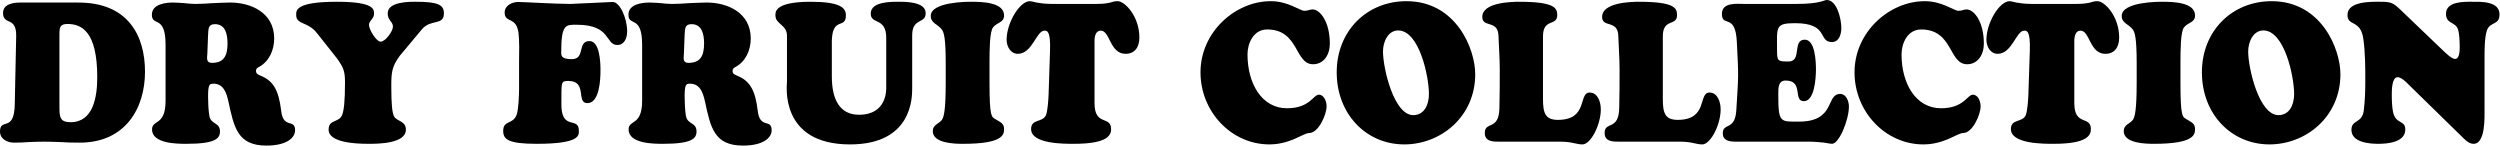
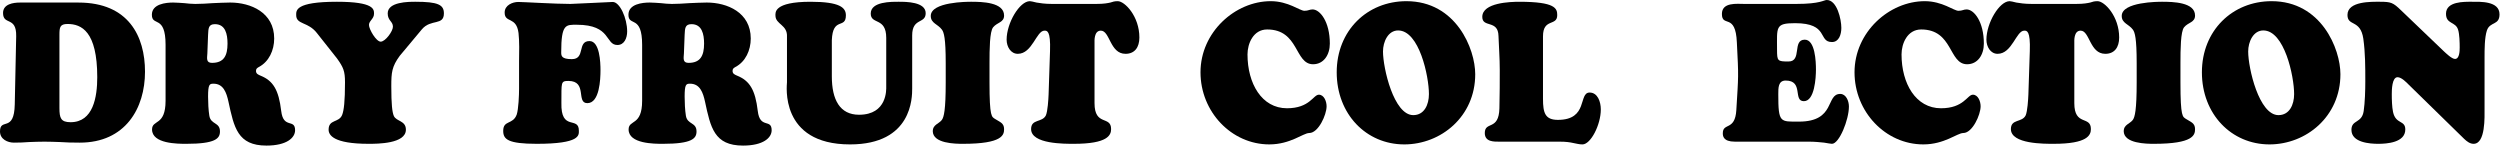
<svg xmlns="http://www.w3.org/2000/svg" width="100%" height="100%" viewBox="0 0 788 46" version="1.1" xml:space="preserve" style="fill-rule:evenodd;clip-rule:evenodd;stroke-linejoin:round;stroke-miterlimit:2;">
  <g transform="matrix(4.167,0,0,4.167,18.733,11.704)">
    <path d="M0,5.366C0,6.124 0.109,6.435 0.845,6.435C2.562,6.435 2.861,4.518 2.861,3.032C2.861,-0.446 1.662,-0.995 0.613,-0.995C0.041,-0.995 0,-0.742 0,-0.178L0,5.366ZM-3.271,-0.073C-3.243,-1.605 -4.265,-0.862 -4.265,-1.827C-4.265,-2.511 -3.475,-2.615 -2.998,-2.615L1.444,-2.615C5.232,-2.615 6.473,-0.059 6.473,2.616C6.473,5.381 4.987,7.981 1.54,7.981C0.954,7.981 0.464,7.967 0.041,7.936C-0.382,7.922 -0.749,7.907 -1.131,7.907C-1.513,7.907 -1.907,7.922 -2.289,7.936C-2.671,7.967 -3.052,7.981 -3.447,7.981C-3.91,7.981 -4.496,7.728 -4.496,7.135C-4.496,6.064 -3.42,7.253 -3.379,5.083L-3.271,-0.073Z" style="fill-rule:nonzero;" />
  </g>
  <g transform="matrix(4.167,0,0,4.167,65.36,29.846)">
    <path d="M0,-3.12C-0.027,-2.734 -0.096,-2.407 0.354,-2.407C1.239,-2.407 1.525,-2.942 1.525,-3.863C1.525,-4.592 1.362,-5.335 0.572,-5.335C0.067,-5.335 0.081,-4.993 0.054,-4.532L0,-3.12ZM-3.161,-3.774C-3.161,-6.078 -4.197,-5.127 -4.197,-6.048C-4.197,-6.865 -3.135,-6.97 -2.589,-6.97C-2.303,-6.97 -2.03,-6.939 -1.744,-6.925C-1.472,-6.895 -1.186,-6.865 -0.913,-6.865C-0.478,-6.865 -0.041,-6.895 0.408,-6.925C0.845,-6.939 1.294,-6.97 1.73,-6.97C3.27,-6.97 5.055,-6.226 5.055,-4.25C5.055,-3.358 4.66,-2.496 3.896,-2.095C3.774,-2.02 3.679,-1.975 3.679,-1.798C3.679,-1.574 3.855,-1.516 4.02,-1.441C4.974,-1.055 5.396,-0.371 5.586,1.234C5.75,2.616 6.636,1.784 6.636,2.691C6.636,3.256 6.009,3.85 4.469,3.85C2.289,3.85 2.017,2.483 1.594,0.521C1.444,-0.163 1.212,-0.832 0.463,-0.832C0.163,-0.832 0.054,-0.787 0.054,0.15C0.054,0.58 0.081,1.175 0.149,1.591C0.259,2.275 0.953,2.067 0.953,2.78C0.953,3.315 0.613,3.716 -1.595,3.716C-2.249,3.716 -4.184,3.716 -4.184,2.631C-4.184,1.859 -3.161,2.394 -3.161,0.461L-3.161,-3.774Z" style="fill-rule:nonzero;" />
  </g>
  <g transform="matrix(4.167,0,0,4.167,126.009,28.299)">
    <path d="M0,-2.571C-0.6,-1.754 -0.641,-1.307 -0.641,-0.267C-0.641,1.1 -0.572,1.695 -0.45,1.977C-0.259,2.408 0.463,2.319 0.463,3.018C0.463,4.087 -1.689,4.087 -2.357,4.087C-5.028,4.087 -5.383,3.419 -5.383,3.018C-5.383,2.215 -4.605,2.512 -4.36,1.903C-4.225,1.561 -4.143,0.877 -4.143,-0.564C-4.143,-1.412 -4.265,-1.694 -4.742,-2.363L-6.282,-4.309C-6.949,-5.157 -7.835,-4.919 -7.835,-5.647C-7.835,-5.989 -7.931,-6.658 -4.756,-6.658C-1.922,-6.658 -1.948,-6.078 -1.948,-5.751C-1.948,-5.365 -2.33,-5.217 -2.33,-4.904C-2.33,-4.577 -1.785,-3.64 -1.444,-3.64C-1.09,-3.64 -0.518,-4.428 -0.518,-4.77C-0.518,-5.186 -0.913,-5.217 -0.913,-5.781C-0.913,-6.658 0.668,-6.658 1.186,-6.658C2.889,-6.658 3.338,-6.434 3.338,-5.781C3.338,-4.83 2.357,-5.38 1.676,-4.577L0,-2.571Z" style="fill-rule:nonzero;" />
  </g>
  <g transform="matrix(4.167,0,0,4.167,163.61,26.624)">
    <path d="M0,-1.752C0.014,-2.361 0.027,-3.313 -0.041,-3.893C-0.204,-5.171 -1.09,-4.621 -1.09,-5.439C-1.09,-6.003 -0.49,-6.241 -0.055,-6.241C0.3,-6.241 2.752,-6.092 3.884,-6.092C4.156,-6.092 6.895,-6.241 7.086,-6.241C7.617,-6.241 8.176,-5.023 8.176,-4.012C8.176,-3.506 7.958,-2.986 7.439,-2.986C6.5,-2.986 6.99,-4.517 4.374,-4.517C3.543,-4.517 3.188,-4.591 3.188,-2.437C3.188,-2.169 3.202,-1.916 3.992,-1.916C5.042,-1.916 4.374,-3.283 5.328,-3.283C6.104,-3.283 6.159,-1.663 6.159,-1.084C6.159,-0.385 6.091,1.413 5.164,1.413C4.292,1.413 5.191,-0.267 3.733,-0.267C3.134,-0.267 3.216,-0.148 3.202,1.384C3.147,3.583 4.523,2.364 4.523,3.494C4.523,3.836 4.646,4.489 1.335,4.489C-0.845,4.489 -1.199,4.147 -1.199,3.509C-1.199,2.677 -0.463,3.062 -0.177,2.275C-0.041,1.859 0,0.804 0,0.313L0,-1.752Z" style="fill-rule:nonzero;" />
  </g>
  <g transform="matrix(4.167,0,0,4.167,215.572,29.846)">
    <path d="M0,-3.12C-0.027,-2.734 -0.096,-2.407 0.354,-2.407C1.239,-2.407 1.525,-2.942 1.525,-3.863C1.525,-4.592 1.362,-5.335 0.572,-5.335C0.067,-5.335 0.081,-4.993 0.054,-4.532L0,-3.12ZM-3.161,-3.774C-3.161,-6.078 -4.197,-5.127 -4.197,-6.048C-4.197,-6.865 -3.135,-6.97 -2.589,-6.97C-2.303,-6.97 -2.03,-6.939 -1.744,-6.925C-1.472,-6.895 -1.186,-6.865 -0.913,-6.865C-0.478,-6.865 -0.041,-6.895 0.408,-6.925C0.845,-6.939 1.294,-6.97 1.73,-6.97C3.27,-6.97 5.055,-6.226 5.055,-4.25C5.055,-3.358 4.66,-2.496 3.896,-2.095C3.774,-2.02 3.679,-1.975 3.679,-1.798C3.679,-1.574 3.855,-1.516 4.02,-1.441C4.974,-1.055 5.396,-0.371 5.586,1.234C5.75,2.616 6.636,1.784 6.636,2.691C6.636,3.256 6.009,3.85 4.469,3.85C2.289,3.85 2.017,2.483 1.594,0.521C1.444,-0.163 1.212,-0.832 0.463,-0.832C0.163,-0.832 0.054,-0.787 0.054,0.15C0.054,0.58 0.081,1.175 0.149,1.591C0.259,2.275 0.953,2.067 0.953,2.78C0.953,3.315 0.613,3.716 -1.595,3.716C-2.249,3.716 -4.184,3.716 -4.184,2.631C-4.184,1.859 -3.161,2.394 -3.161,0.461L-3.161,-3.774Z" style="fill-rule:nonzero;" />
  </g>
  <g transform="matrix(4.167,0,0,4.167,279.341,34.001)">
    <path d="M0,-5.292C0,-6.882 -1.172,-6.272 -1.172,-7.135C-1.172,-8.056 0.409,-8.026 0.968,-8.026C1.485,-8.026 2.984,-8.026 2.984,-7.164C2.984,-6.332 1.963,-6.837 1.963,-5.484L1.963,-1.472C1.963,-0.803 1.976,2.764 -2.738,2.764C-8.107,2.764 -7.508,-1.754 -7.508,-1.933L-7.508,-5.366C-7.453,-6.302 -8.38,-6.302 -8.38,-6.985C-8.38,-7.194 -8.529,-8.026 -5.723,-8.026C-3.502,-8.026 -3.052,-7.58 -3.052,-7.001C-3.052,-5.931 -4.047,-6.927 -4.115,-5.113L-4.115,-2.379C-4.115,-0.61 -3.502,0.52 -2.058,0.52C0.096,0.52 0,-1.428 0,-1.591L0,-5.292Z" style="fill-rule:nonzero;" />
  </g>
  <g transform="matrix(4.167,0,0,4.167,298.091,26.007)">
    <path d="M0,-1.471C0,-3.358 -0.136,-3.789 -0.286,-3.997C-0.6,-4.428 -1.131,-4.473 -1.131,-5.037C-1.131,-6.108 1.649,-6.108 1.922,-6.108C2.739,-6.108 4.415,-6.077 4.415,-5.067C4.415,-4.533 3.897,-4.562 3.584,-4.175C3.325,-3.848 3.312,-2.511 3.312,-1.471L3.312,0.001C3.312,2.646 3.475,2.587 3.747,2.765C4.088,2.988 4.415,3.062 4.415,3.523C4.415,3.969 4.292,4.637 1.309,4.637C0.736,4.637 -0.98,4.623 -0.98,3.672C-0.98,3.196 -0.518,3.122 -0.3,2.84C-0.136,2.632 0,2.082 0,0.001L0,-1.471Z" style="fill-rule:nonzero;" />
  </g>
  <g transform="matrix(4.167,0,0,4.167,345.56,44.587)">
    <path d="M0,-10.403C0.586,-10.403 0.858,-10.463 1.063,-10.507C1.254,-10.567 1.363,-10.611 1.622,-10.611C2.153,-10.611 3.257,-9.467 3.257,-7.862C3.257,-7.119 2.902,-6.629 2.208,-6.629C1.022,-6.629 1.036,-8.382 0.341,-8.382C-0.19,-8.382 -0.136,-7.58 -0.136,-7.461L-0.136,-2.898C-0.136,-1.13 1.118,-1.976 1.118,-0.936C1.118,-0.475 0.858,0.178 -1.689,0.178C-2.384,0.178 -4.933,0.208 -4.933,-0.936C-4.933,-1.724 -4.088,-1.412 -3.814,-1.976C-3.679,-2.289 -3.624,-3.18 -3.61,-3.551L-3.502,-6.837C-3.447,-8.397 -3.733,-8.382 -3.924,-8.382C-4.537,-8.382 -4.837,-6.629 -5.94,-6.629C-6.472,-6.629 -6.785,-7.164 -6.785,-7.699C-6.785,-8.962 -5.805,-10.611 -5.027,-10.611C-4.933,-10.611 -4.782,-10.567 -4.523,-10.507C-4.265,-10.463 -3.896,-10.403 -3.352,-10.403L0,-10.403Z" style="fill-rule:nonzero;" />
  </g>
  <g transform="matrix(4.167,0,0,4.167,400.537,45.516)">
    <path d="M0,-10.834C1.336,-10.834 2.194,-10.106 2.549,-10.106C2.849,-10.106 2.93,-10.21 3.161,-10.21C3.733,-10.21 4.47,-9.273 4.47,-7.624C4.47,-6.777 4.007,-6.063 3.202,-6.063C1.799,-6.063 2.153,-8.694 -0.272,-8.694C-1.321,-8.694 -1.758,-7.624 -1.758,-6.807C-1.758,-4.607 -0.681,-2.734 1.227,-2.734C2.957,-2.734 3.216,-3.76 3.639,-3.76C4.033,-3.76 4.225,-3.255 4.225,-2.883C4.225,-2.23 3.598,-0.862 2.916,-0.862C2.453,-0.862 1.499,0 -0.108,0C-2.97,0 -5.313,-2.467 -5.313,-5.454C-5.313,-8.501 -2.684,-10.834 0,-10.834" style="fill-rule:nonzero;" />
  </g>
  <g transform="matrix(4.167,0,0,4.167,440.69,36.291)">
    <path d="M0,-6.406C-0.763,-6.406 -1.145,-5.544 -1.145,-4.815C-1.145,-3.552 -0.327,-0.001 1.145,-0.001C1.976,-0.001 2.33,-0.788 2.33,-1.591C2.33,-2.943 1.595,-6.406 0,-6.406M-4.646,-3.24C-4.646,-6.391 -2.344,-8.62 0.627,-8.62C4.388,-8.62 5.832,-5.009 5.832,-3.092C5.832,0.104 3.243,2.214 0.464,2.214C-2.412,2.214 -4.646,-0.075 -4.646,-3.24" style="fill-rule:nonzero;" />
  </g>
  <g transform="matrix(4.167,0,0,4.167,472.725,1.425)">
    <path d="M0,10.374C-0.437,10.374 -1.132,10.403 -1.132,9.72C-1.132,8.799 -0.068,9.571 -0.027,7.848C0,6.763 0,5.812 0,4.935C0,4.043 -0.068,3.211 -0.096,2.378C-0.123,1.13 -1.322,1.784 -1.322,0.936C-1.322,-0.148 0.817,-0.208 1.484,-0.208C4.21,-0.208 4.347,0.298 4.347,0.803C4.347,1.665 3.27,1.011 3.27,2.408L3.27,7.134C3.27,8.204 3.434,8.725 4.4,8.725C6.717,8.725 5.927,6.658 6.799,6.658C7.412,6.658 7.644,7.372 7.644,7.936C7.644,9.096 6.881,10.582 6.254,10.582C6.009,10.582 5.818,10.522 5.572,10.478C5.313,10.419 5.014,10.374 4.551,10.374L0,10.374Z" style="fill-rule:nonzero;" />
  </g>
  <g transform="matrix(4.167,0,0,4.167,510.49,1.425)">
-     <path d="M0,10.374C-0.436,10.374 -1.131,10.403 -1.131,9.72C-1.131,8.799 -0.068,9.571 -0.027,7.848C0,6.763 0,5.812 0,4.935C0,4.043 -0.068,3.211 -0.096,2.378C-0.123,1.13 -1.321,1.784 -1.321,0.936C-1.321,-0.148 0.817,-0.208 1.485,-0.208C4.211,-0.208 4.347,0.298 4.347,0.803C4.347,1.665 3.271,1.011 3.271,2.408L3.271,7.134C3.271,8.204 3.434,8.725 4.401,8.725C6.718,8.725 5.928,6.658 6.8,6.658C7.413,6.658 7.645,7.372 7.645,7.936C7.645,9.096 6.881,10.582 6.255,10.582C6.009,10.582 5.818,10.522 5.573,10.478C5.314,10.419 5.015,10.374 4.551,10.374L0,10.374Z" style="fill-rule:nonzero;" />
-   </g>
+     </g>
  <g transform="matrix(4.167,0,0,4.167,566.198,44.087)">
    <path d="M0,-10.283C1.825,-10.283 2.085,-10.581 2.303,-10.581C3.079,-10.581 3.406,-9.124 3.406,-8.471C3.406,-7.979 3.229,-7.4 2.697,-7.4C1.621,-7.4 2.493,-8.827 -0.096,-8.827C-1.608,-8.827 -1.458,-8.53 -1.458,-6.82C-1.458,-5.959 -1.417,-5.929 -0.586,-5.929C0.449,-5.929 -0.327,-7.579 0.641,-7.579C1.431,-7.579 1.485,-5.899 1.485,-5.319C1.485,-4.71 1.39,-2.927 0.572,-2.927C-0.272,-2.927 0.572,-4.487 -0.805,-4.487C-1.377,-4.487 -1.363,-3.923 -1.363,-3.447C-1.363,-1.277 -1.227,-1.381 0.204,-1.381C2.997,-1.381 2.207,-3.476 3.324,-3.476C3.761,-3.476 3.979,-2.941 3.979,-2.525C3.979,-1.514 3.243,0.298 2.697,0.298C2.603,0.298 2.385,0.254 2.099,0.209C1.799,0.18 1.417,0.135 0.953,0.135L-4.646,0.135C-5.546,0.135 -5.56,-0.311 -5.56,-0.504C-5.56,-1.321 -4.633,-0.668 -4.538,-2.243C-4.374,-4.948 -4.36,-4.68 -4.497,-7.37C-4.592,-9.644 -5.628,-8.471 -5.628,-9.525C-5.628,-10.432 -4.483,-10.283 -3.925,-10.283L0,-10.283Z" style="fill-rule:nonzero;" />
  </g>
  <g transform="matrix(4.167,0,0,4.167,606.689,45.516)">
    <path d="M0,-10.834C1.335,-10.834 2.193,-10.106 2.548,-10.106C2.848,-10.106 2.93,-10.21 3.161,-10.21C3.733,-10.21 4.469,-9.273 4.469,-7.624C4.469,-6.777 4.006,-6.063 3.202,-6.063C1.799,-6.063 2.152,-8.694 -0.272,-8.694C-1.322,-8.694 -1.758,-7.624 -1.758,-6.807C-1.758,-4.607 -0.682,-2.734 1.227,-2.734C2.957,-2.734 3.216,-3.76 3.638,-3.76C4.033,-3.76 4.224,-3.255 4.224,-2.883C4.224,-2.23 3.597,-0.862 2.916,-0.862C2.452,-0.862 1.499,0 -0.109,0C-2.971,0 -5.314,-2.467 -5.314,-5.454C-5.314,-8.501 -2.685,-10.834 0,-10.834" style="fill-rule:nonzero;" />
  </g>
  <g transform="matrix(4.167,0,0,4.167,654.39,44.587)">
    <path d="M0,-10.403C0.586,-10.403 0.858,-10.463 1.063,-10.507C1.254,-10.567 1.363,-10.611 1.622,-10.611C2.153,-10.611 3.257,-9.467 3.257,-7.862C3.257,-7.119 2.902,-6.629 2.208,-6.629C1.022,-6.629 1.036,-8.382 0.341,-8.382C-0.19,-8.382 -0.136,-7.58 -0.136,-7.461L-0.136,-2.898C-0.136,-1.13 1.118,-1.976 1.118,-0.936C1.118,-0.475 0.858,0.178 -1.689,0.178C-2.384,0.178 -4.933,0.208 -4.933,-0.936C-4.933,-1.724 -4.088,-1.412 -3.814,-1.976C-3.679,-2.289 -3.624,-3.18 -3.61,-3.551L-3.502,-6.837C-3.447,-8.397 -3.733,-8.382 -3.924,-8.382C-4.537,-8.382 -4.837,-6.629 -5.94,-6.629C-6.472,-6.629 -6.785,-7.164 -6.785,-7.699C-6.785,-8.962 -5.805,-10.611 -5.027,-10.611C-4.933,-10.611 -4.782,-10.567 -4.523,-10.507C-4.265,-10.463 -3.896,-10.403 -3.352,-10.403L0,-10.403Z" style="fill-rule:nonzero;" />
  </g>
  <g transform="matrix(4.167,0,0,4.167,673.482,26.007)">
    <path d="M0,-1.471C0,-3.358 -0.137,-3.789 -0.286,-3.997C-0.6,-4.428 -1.131,-4.473 -1.131,-5.037C-1.131,-6.108 1.648,-6.108 1.921,-6.108C2.738,-6.108 4.415,-6.077 4.415,-5.067C4.415,-4.533 3.896,-4.562 3.583,-4.175C3.324,-3.848 3.311,-2.511 3.311,-1.471L3.311,0.001C3.311,2.646 3.475,2.587 3.747,2.765C4.088,2.988 4.415,3.062 4.415,3.523C4.415,3.969 4.292,4.637 1.308,4.637C0.735,4.637 -0.981,4.623 -0.981,3.672C-0.981,3.196 -0.519,3.122 -0.3,2.84C-0.137,2.632 0,2.082 0,0.001L0,-1.471Z" style="fill-rule:nonzero;" />
  </g>
  <g transform="matrix(4.167,0,0,4.167,713.399,36.291)">
    <path d="M0,-6.406C-0.763,-6.406 -1.145,-5.544 -1.145,-4.815C-1.145,-3.552 -0.327,-0.001 1.145,-0.001C1.976,-0.001 2.33,-0.788 2.33,-1.591C2.33,-2.943 1.595,-6.406 0,-6.406M-4.646,-3.24C-4.646,-6.391 -2.344,-8.62 0.627,-8.62C4.388,-8.62 5.832,-5.009 5.832,-3.092C5.832,0.104 3.243,2.214 0.464,2.214C-2.412,2.214 -4.646,-0.075 -4.646,-3.24" style="fill-rule:nonzero;" />
  </g>
  <g transform="matrix(4.167,0,0,4.167,770.3,29.417)">
    <path d="M0,-3.181C0.163,-3.032 0.6,-2.601 0.845,-2.601C1.186,-2.601 1.199,-3.21 1.199,-3.463C1.199,-3.834 1.186,-4.474 1.076,-4.816C0.886,-5.44 0.163,-5.217 0.163,-6.019C0.163,-6.97 1.554,-6.926 2.126,-6.926C2.726,-6.926 4.211,-7 4.211,-5.975C4.211,-5.127 3.488,-5.44 3.257,-4.756C3.079,-4.221 3.079,-3.299 3.079,-2.735L3.079,1.115C3.079,1.783 3.161,3.819 2.248,3.819C1.976,3.819 1.744,3.641 1.54,3.448L-2.671,-0.669C-2.861,-0.862 -3.216,-1.219 -3.502,-1.219C-3.924,-1.219 -3.938,-0.253 -3.938,0.059C-3.938,0.475 -3.924,1.025 -3.843,1.412C-3.638,2.363 -2.916,2.006 -2.916,2.734C-2.916,3.73 -4.319,3.819 -4.96,3.819C-5.587,3.819 -6.99,3.73 -6.99,2.764C-6.99,1.976 -6.2,2.289 -6.063,1.338C-5.968,0.698 -5.941,-0.238 -5.941,-0.907C-5.941,-1.977 -5.941,-3.062 -6.091,-4.132C-6.309,-5.618 -7.29,-5.038 -7.29,-5.93C-7.29,-6.986 -5.45,-6.926 -4.837,-6.926C-3.992,-6.926 -3.843,-6.867 -3.229,-6.272L0,-3.181Z" style="fill-rule:nonzero;" />
  </g>
</svg>